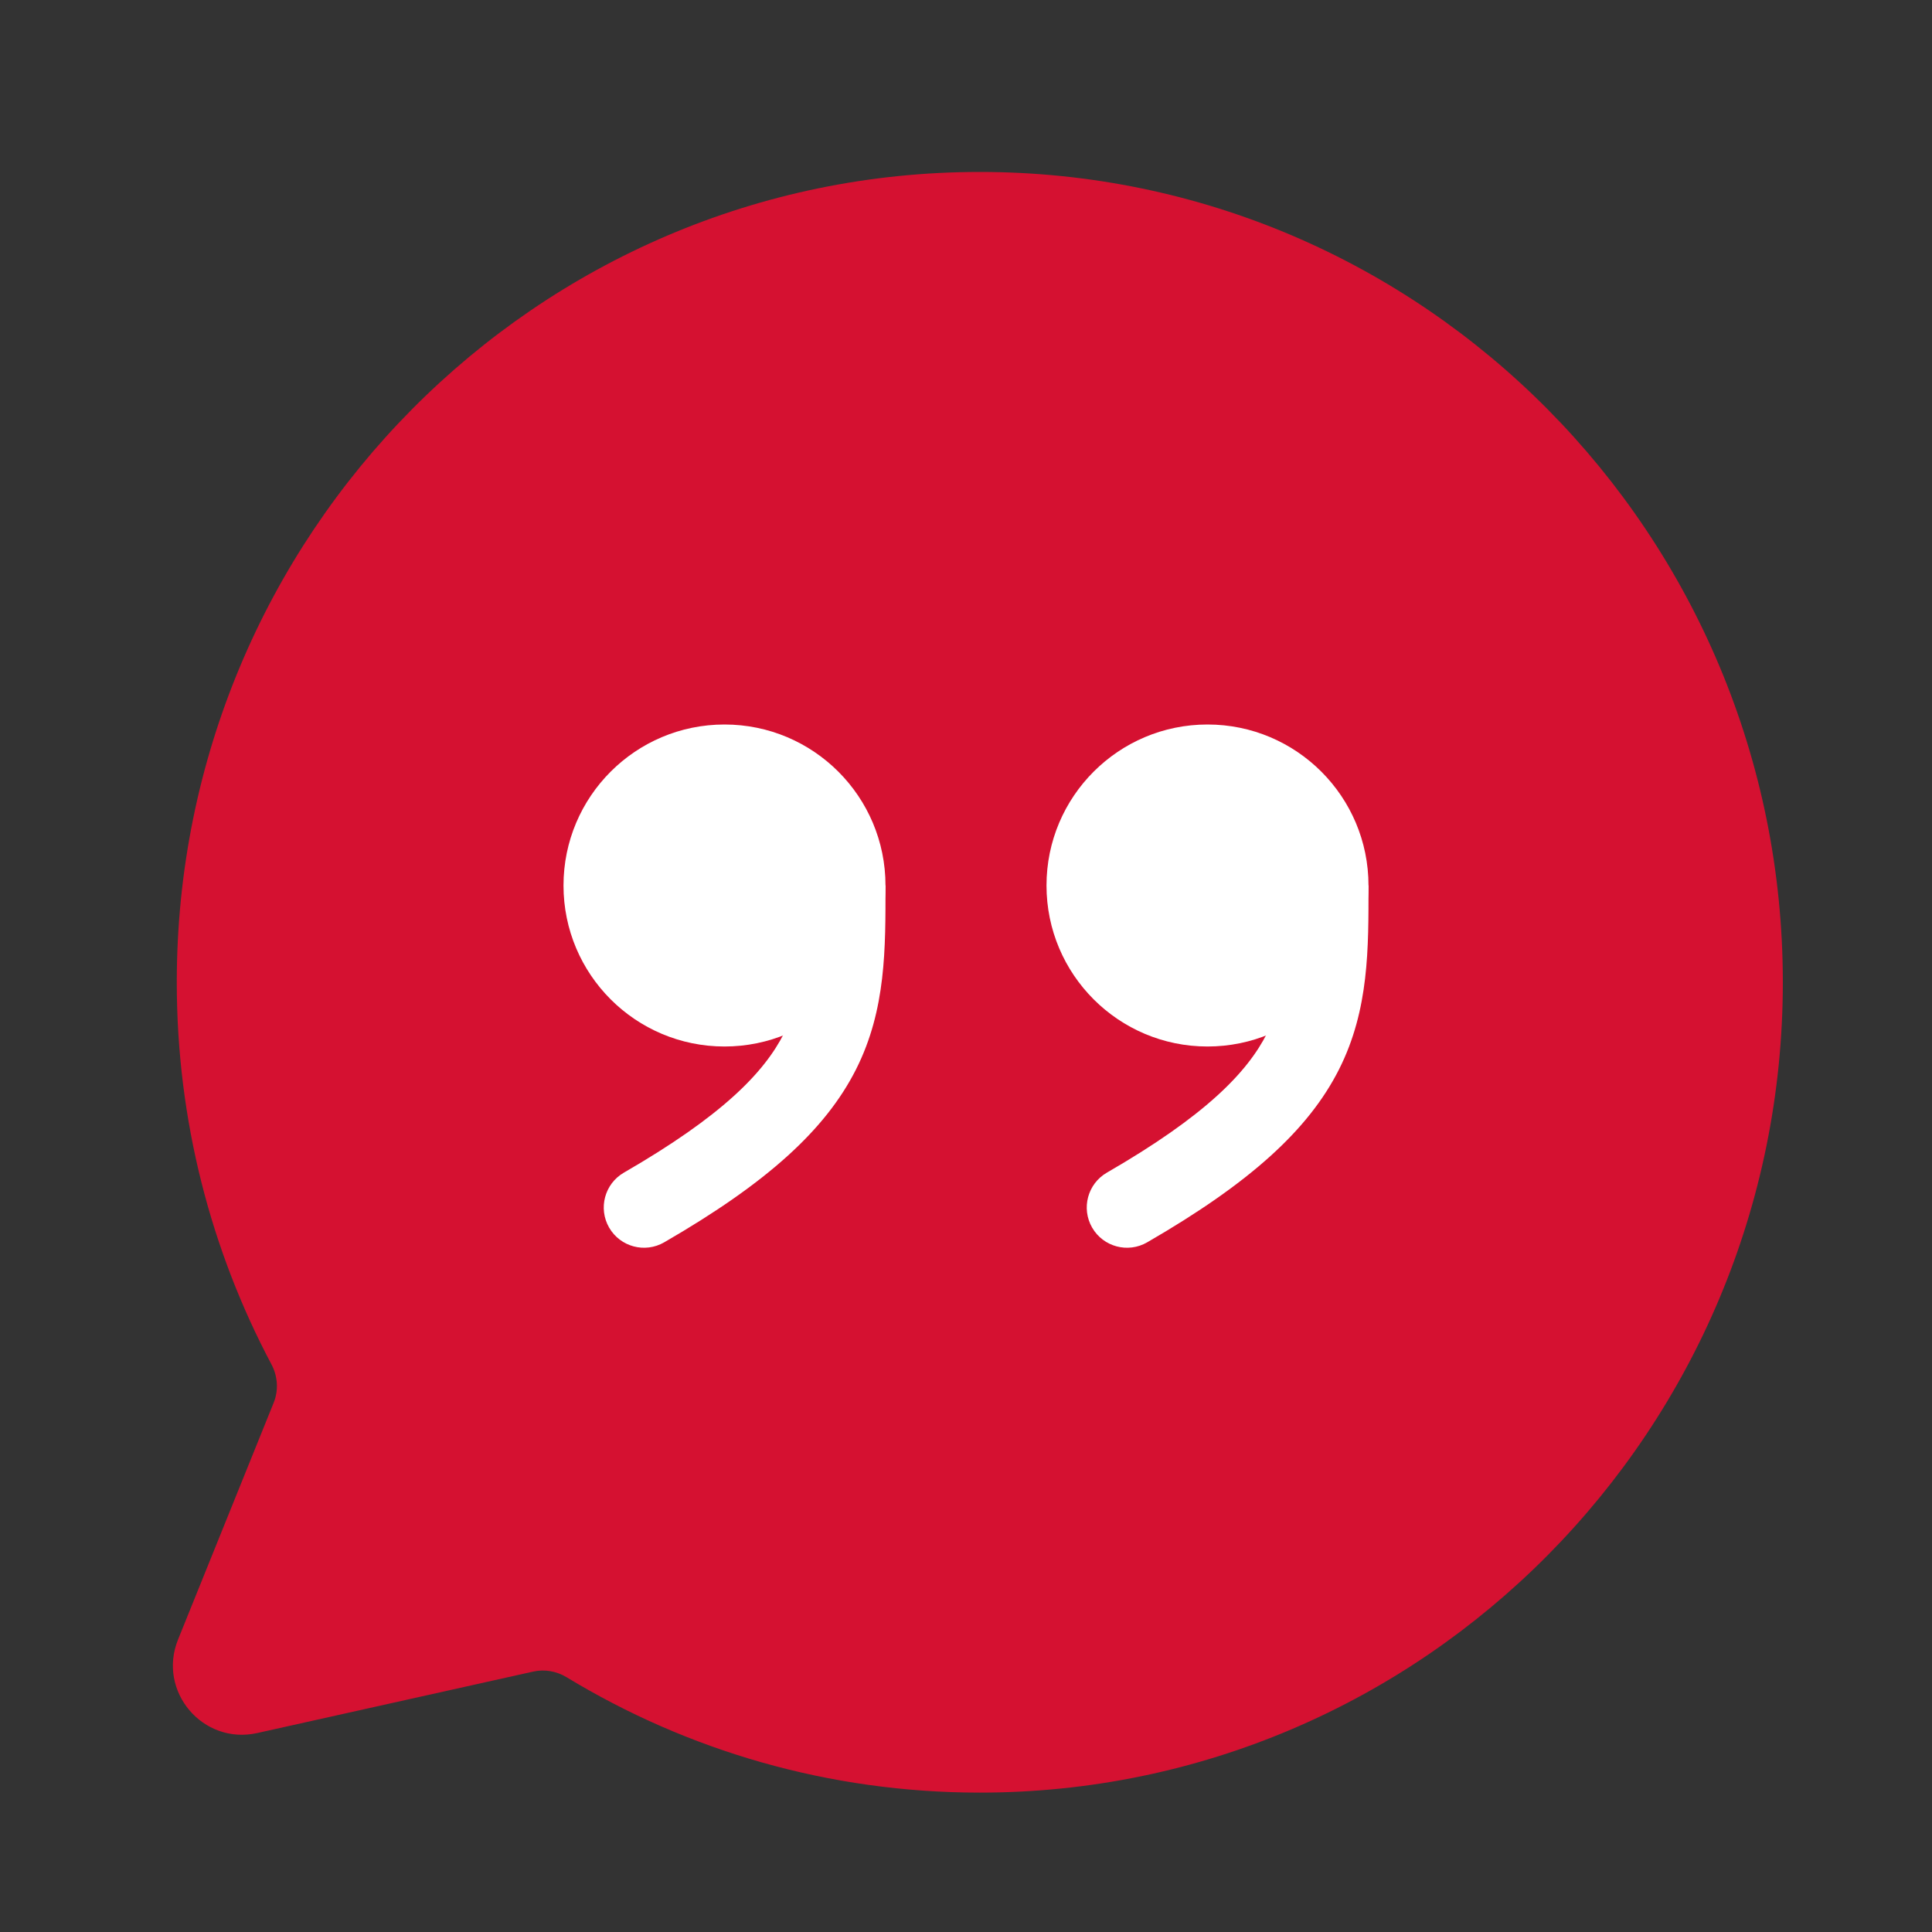
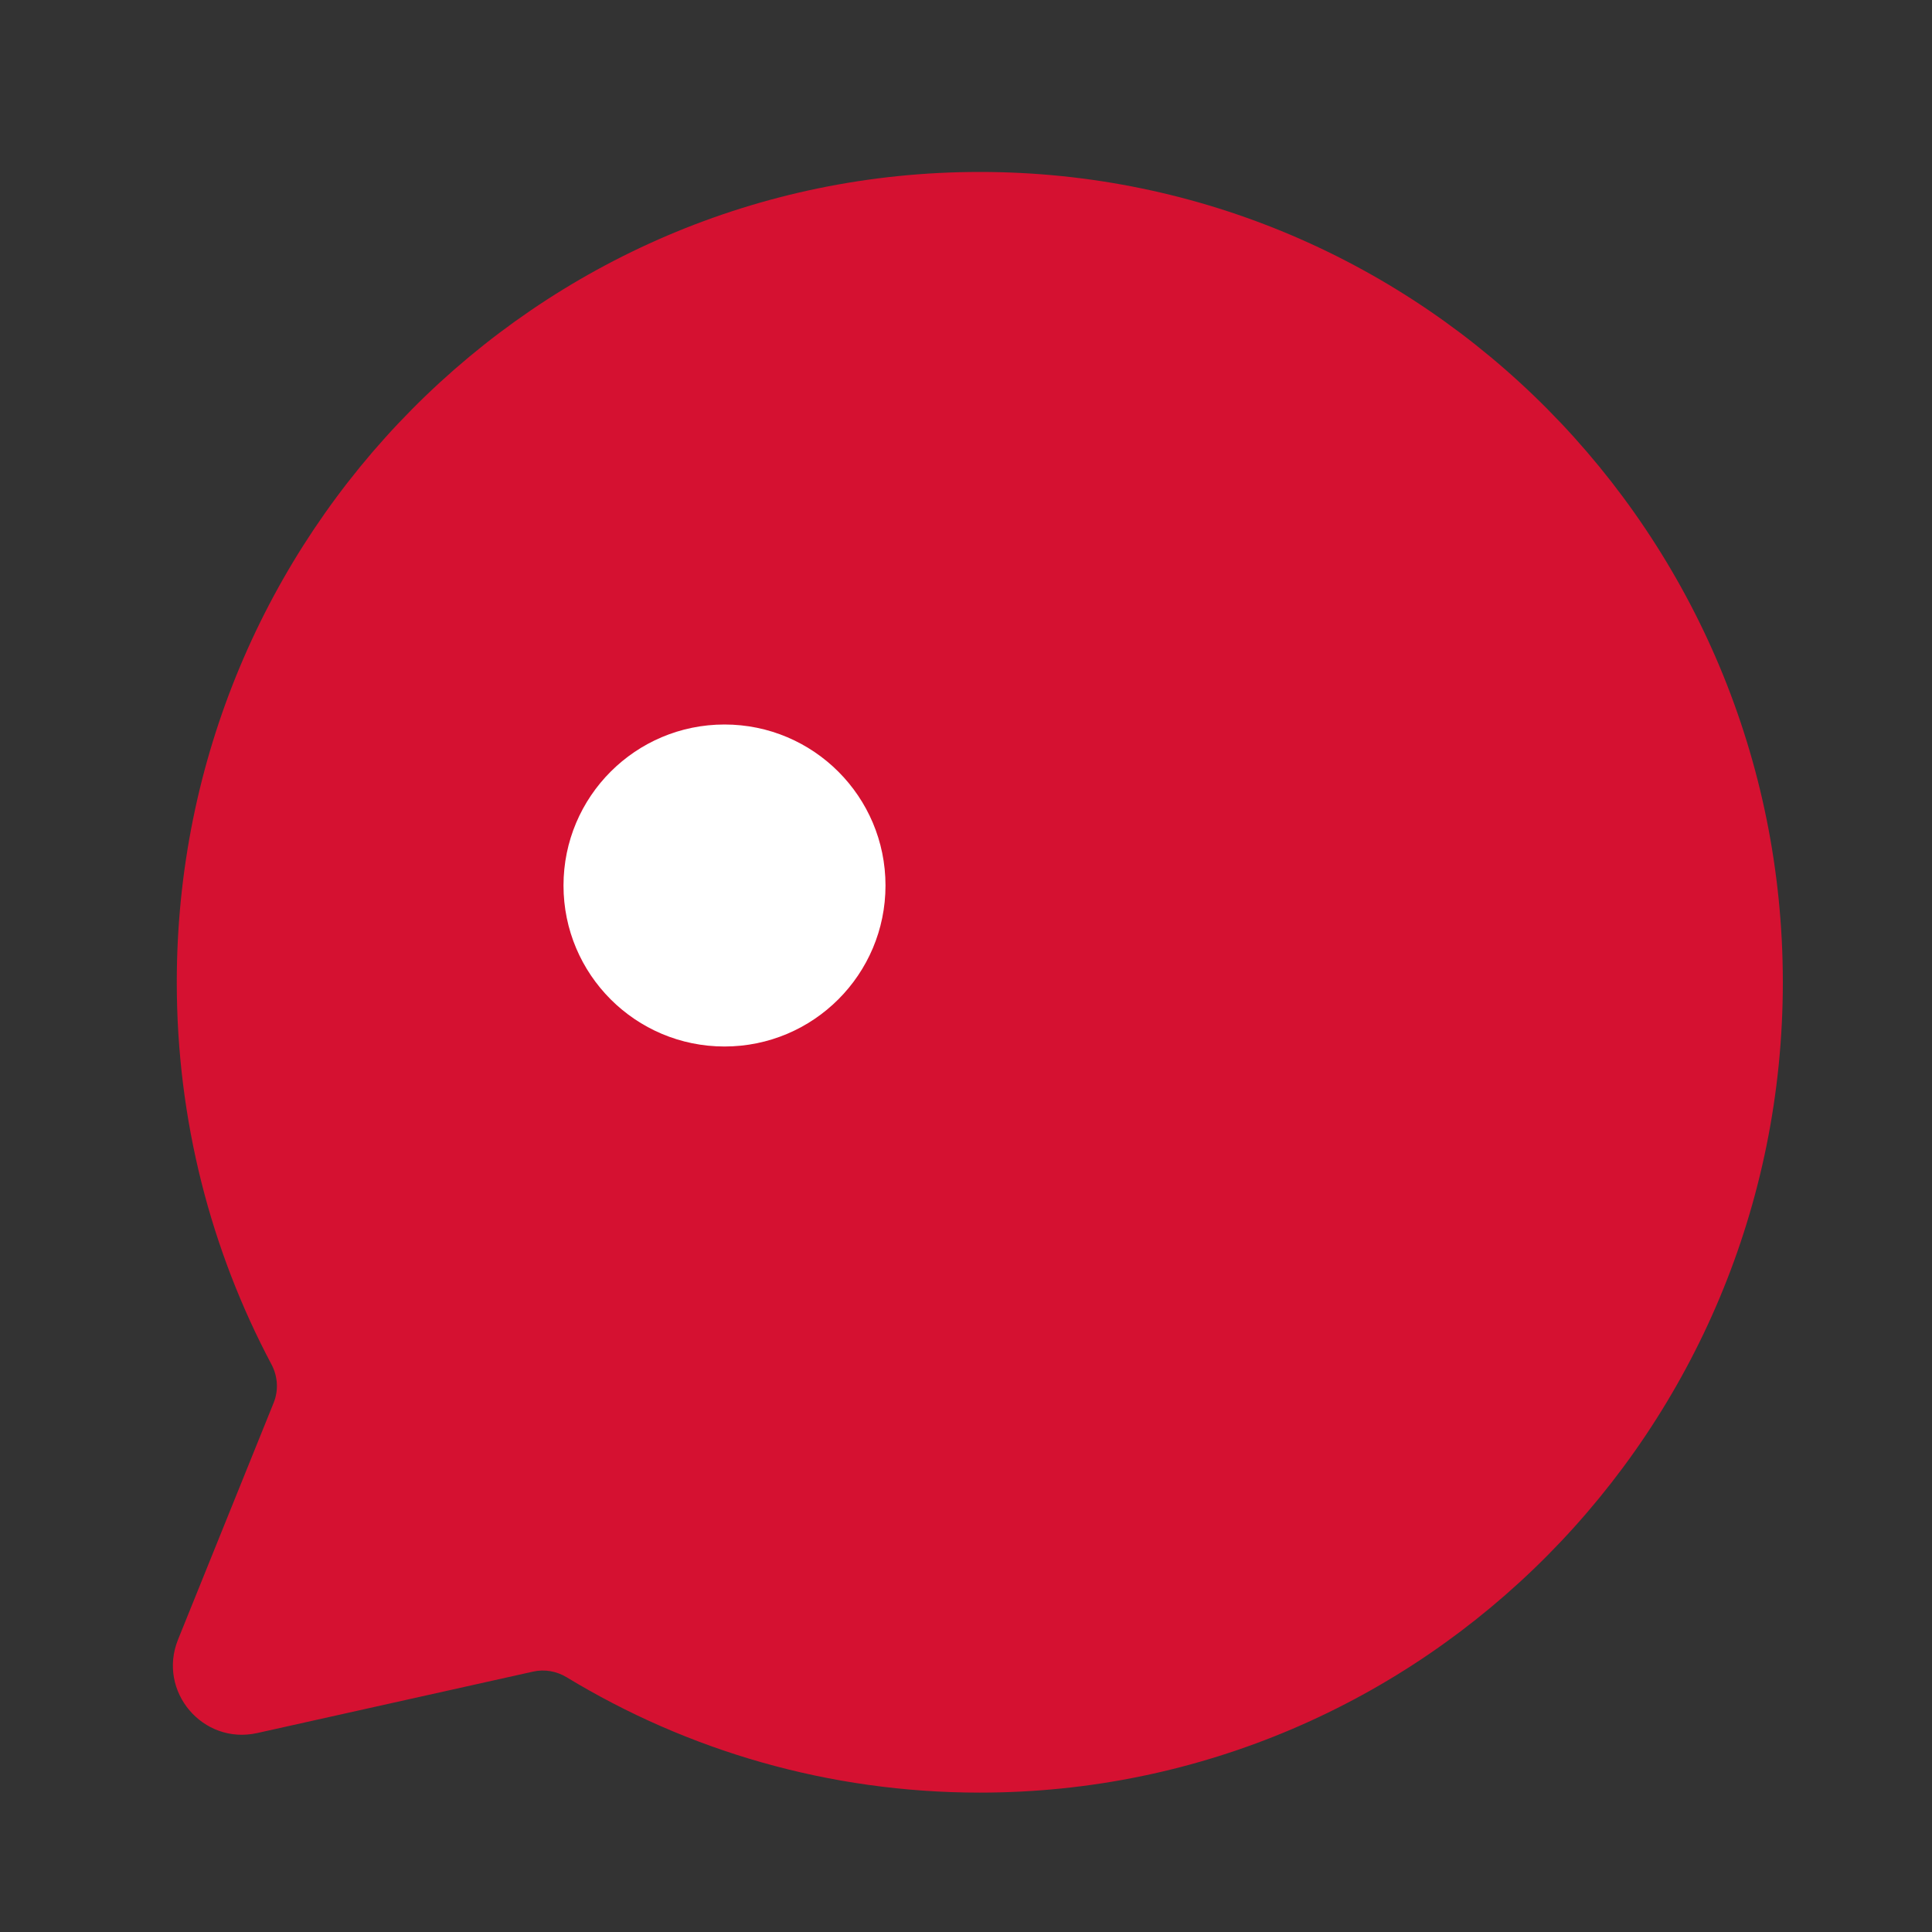
<svg xmlns="http://www.w3.org/2000/svg" width="48" height="48" viewBox="0 0 48 48" fill="none">
  <rect x="0" y="0" width="48" height="48" fill="#333333" stroke="none" />
  <path fill-rule="evenodd" clip-rule="evenodd" d="M6.8 34.849C6.925 34.54 6.901 34.191 6.744 33.897C5.243 31.069 4.392 27.837 4.392 24.404C4.392 13.286 13.324 4.272 24.343 4.272C35.362 4.272 44.294 13.286 44.294 24.404C44.294 35.523 35.362 44.537 24.343 44.537C20.589 44.537 17.077 43.491 14.078 41.671C13.829 41.52 13.531 41.466 13.247 41.53L6.391 43.057C5.039 43.358 3.905 42.019 4.423 40.735L6.8 34.849Z" fill="#D51131" />
  <circle cx="18" cy="22" r="4" fill="white" />
-   <circle cx="30" cy="22" r="4" fill="white" />
-   <path d="M15.5 29.134C15.022 29.41 14.858 30.022 15.134 30.5C15.41 30.978 16.022 31.142 16.5 30.866L15.5 29.134ZM21 22H20C20 23.645 19.982 24.676 19.482 25.667C18.988 26.648 17.939 27.726 15.5 29.134L16 30L16.5 30.866C19.061 29.387 20.512 28.066 21.268 26.568C22.018 25.081 22 23.555 22 22H21Z" fill="white" />
-   <path d="M27.5 29.134C27.022 29.41 26.858 30.022 27.134 30.5C27.41 30.978 28.022 31.142 28.5 30.866L27.5 29.134ZM33 22H32C32 23.645 31.982 24.676 31.482 25.667C30.988 26.648 29.939 27.726 27.5 29.134L28 30L28.5 30.866C31.061 29.387 32.512 28.066 33.268 26.568C34.018 25.081 34 23.555 34 22H33Z" fill="white" />
</svg>